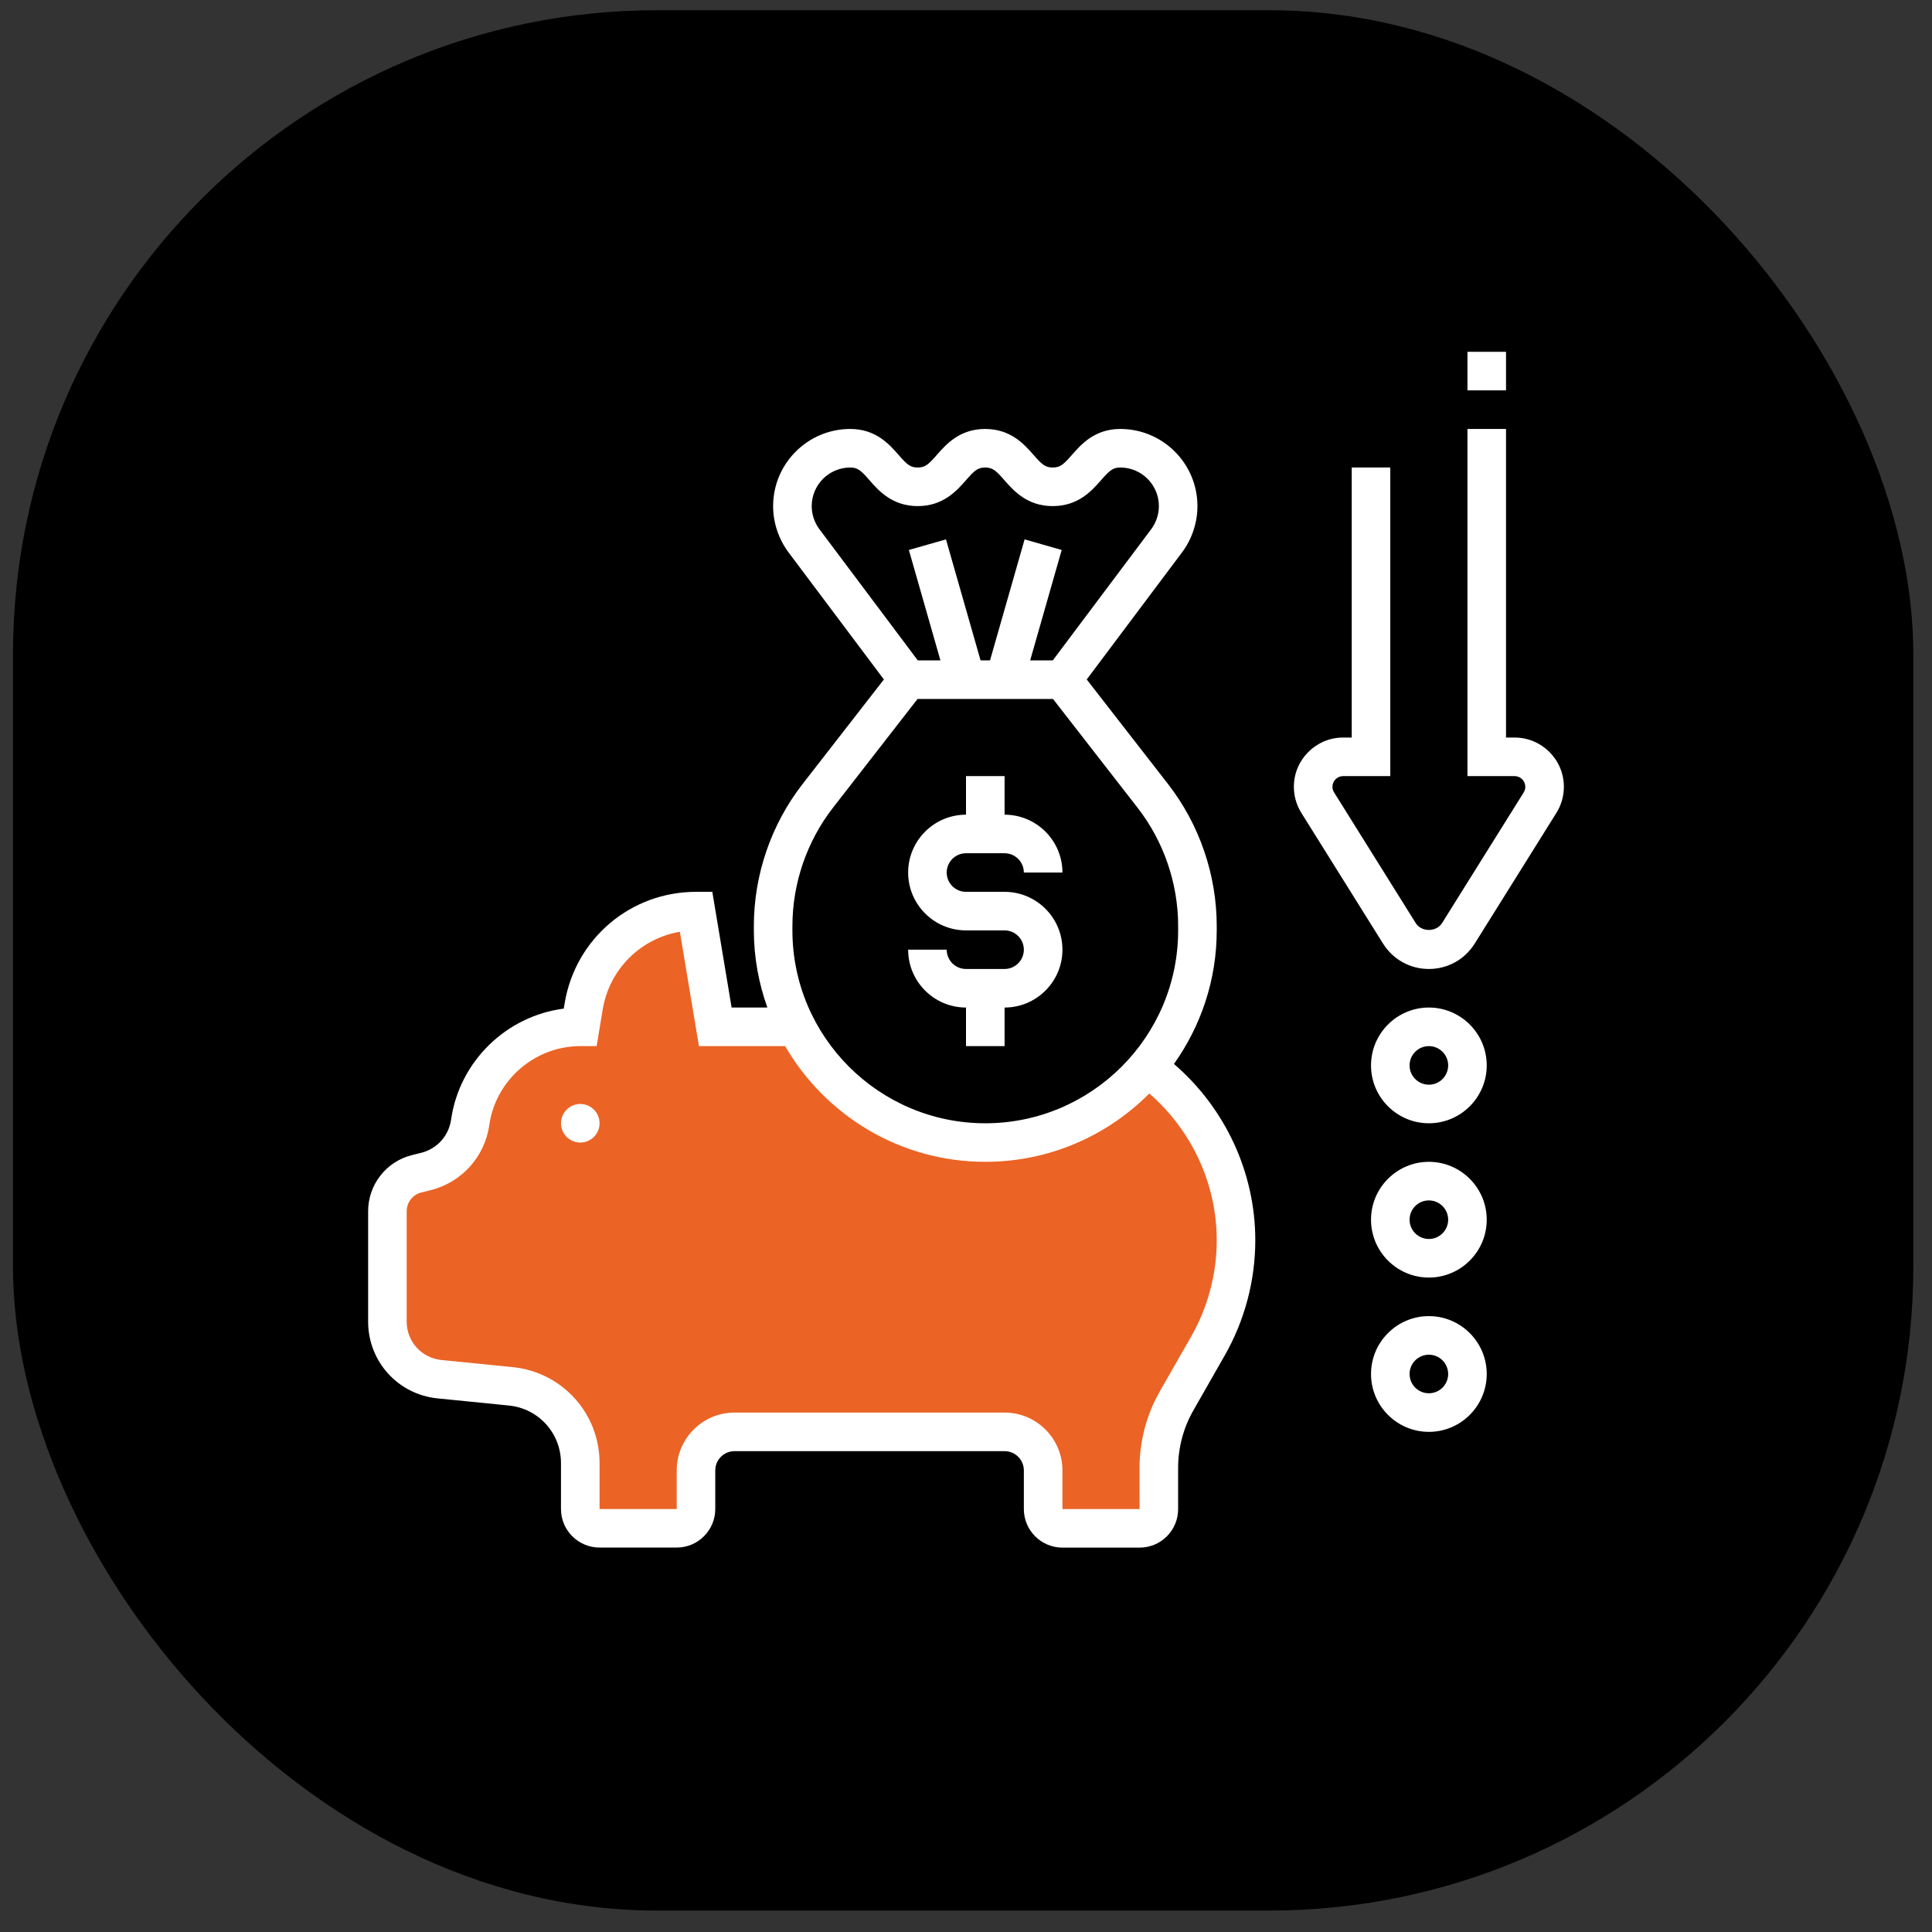
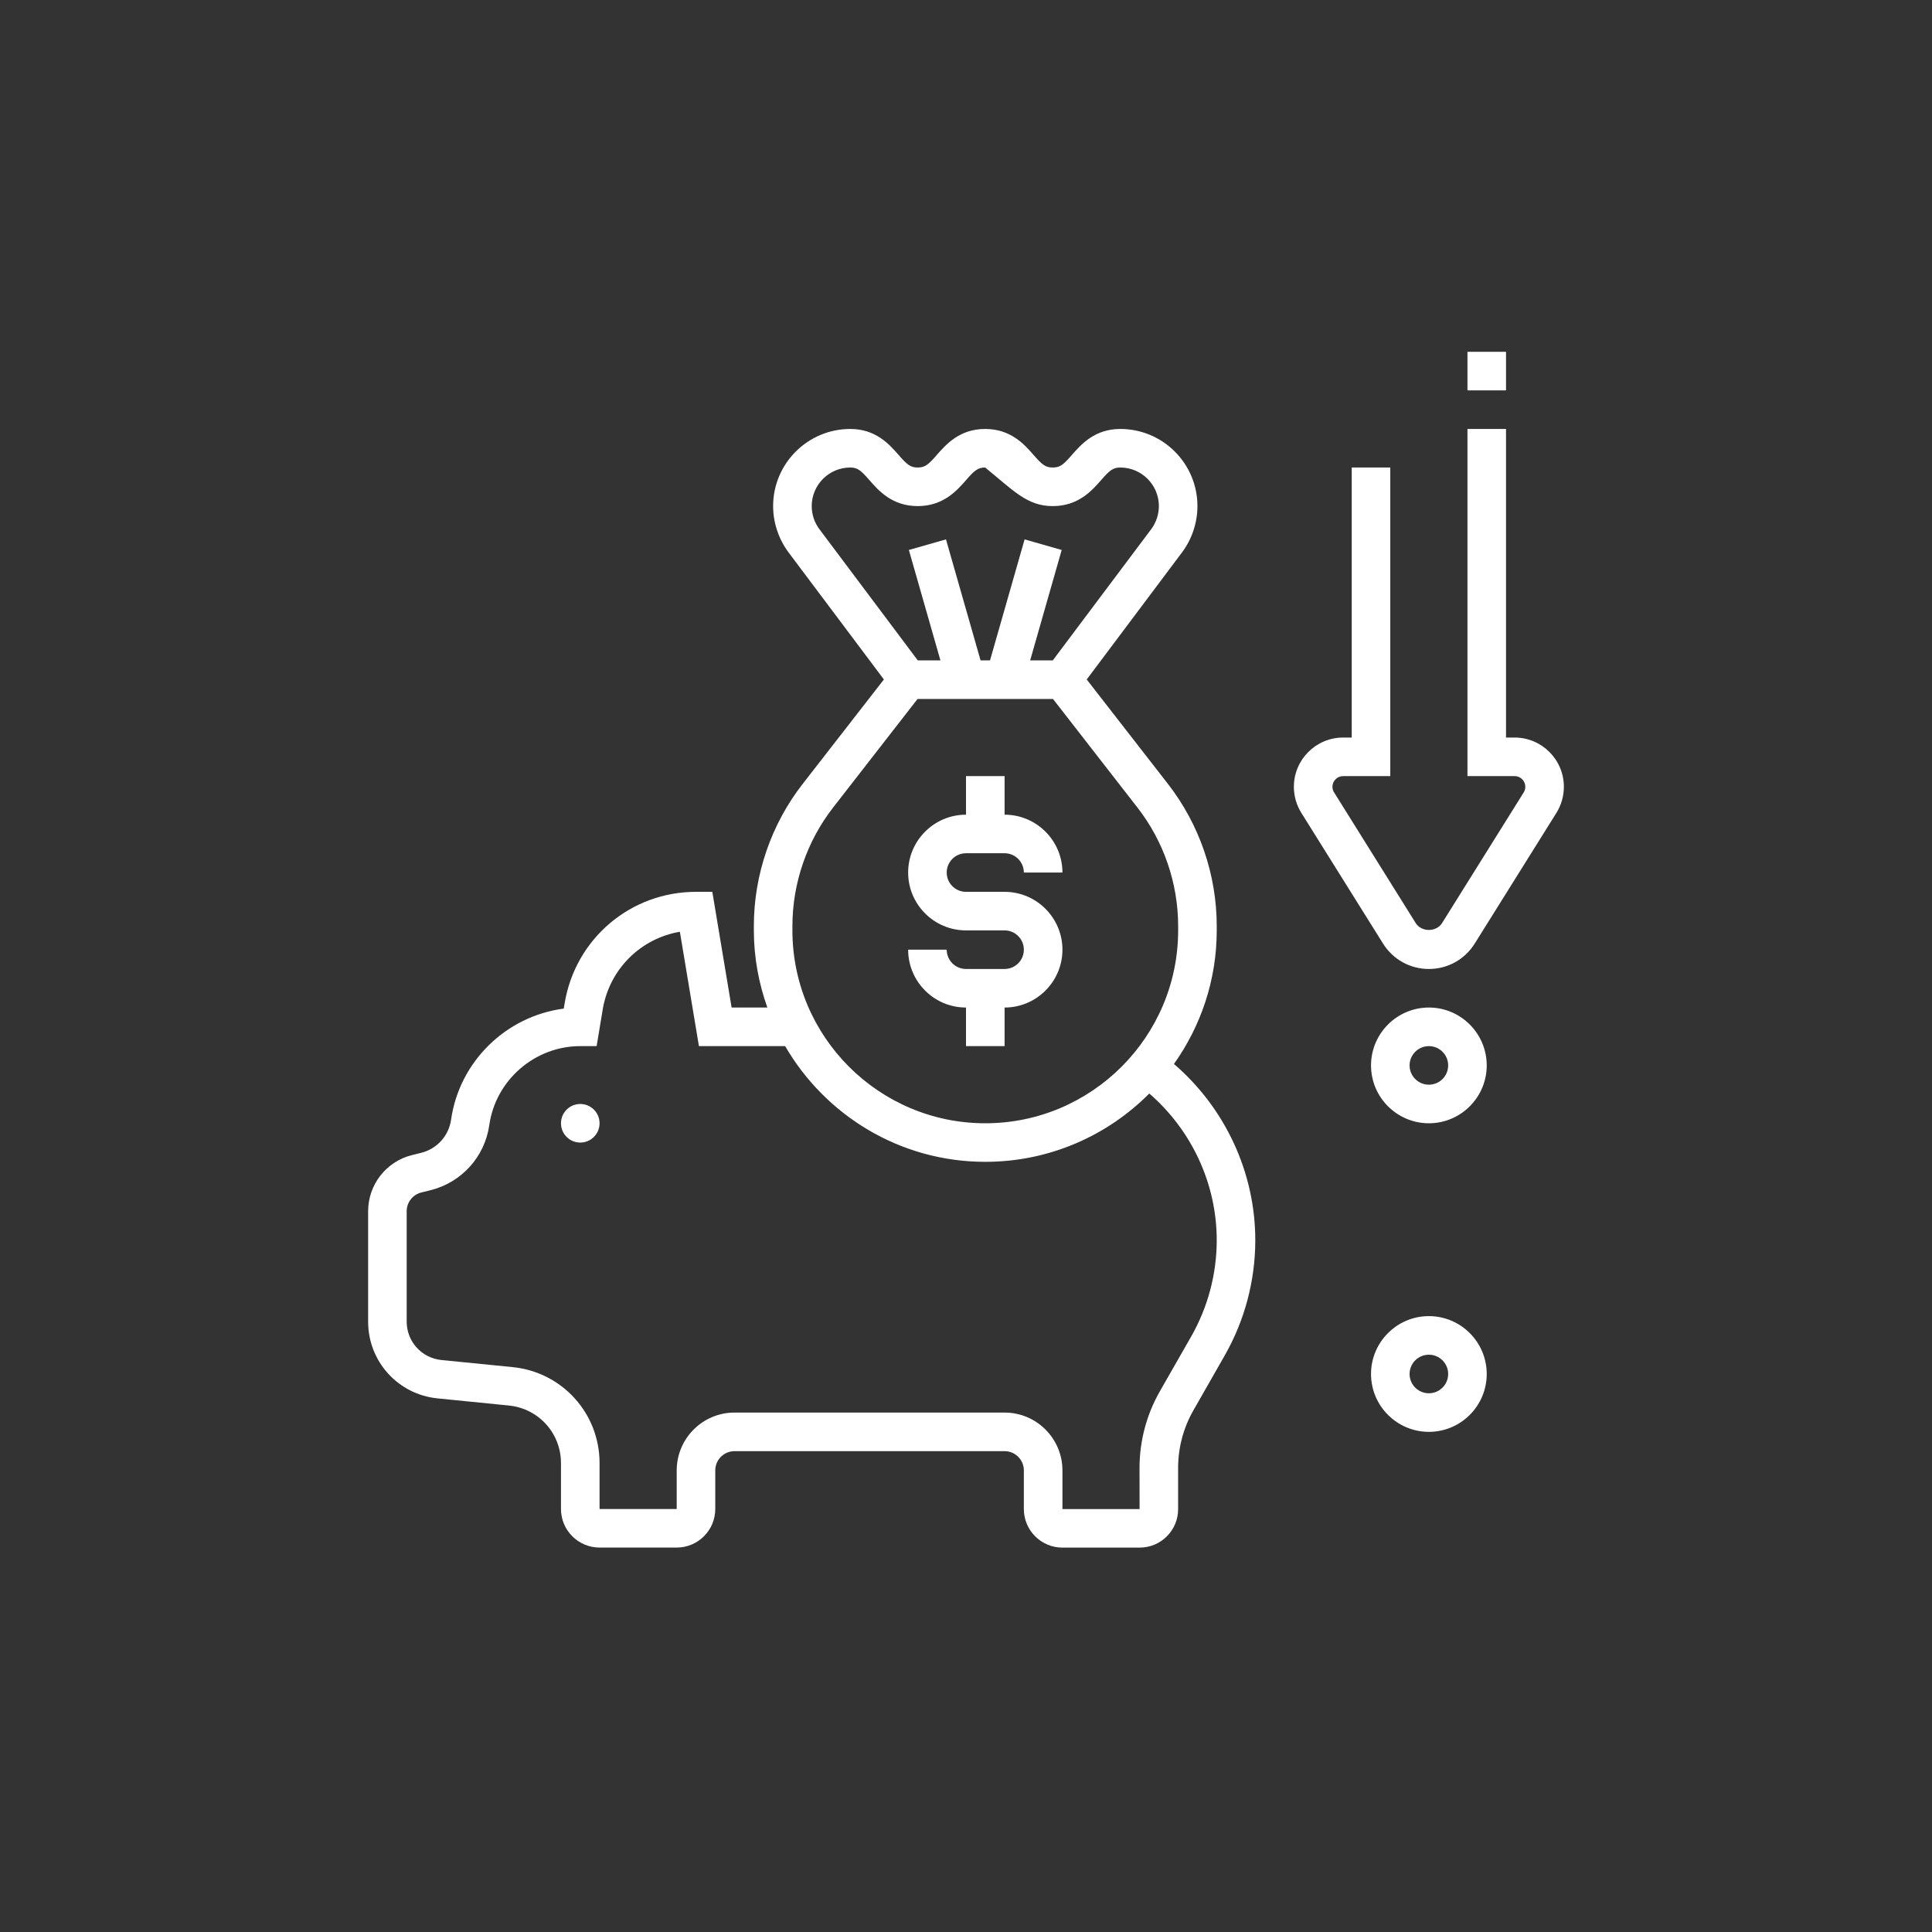
<svg xmlns="http://www.w3.org/2000/svg" width="72" height="72" viewBox="0 0 72 72" fill="none">
  <rect x="0" y="0" width="72" height="72" fill="#333333" stroke="none" />
-   <rect x="0.484" y="0.381" width="70.82" height="70.82" rx="24" fill="black" />
-   <path d="M42.763 39.77L42.759 39.769C41.309 41.486 39.142 42.58 36.719 42.58C33.648 42.58 30.992 40.826 29.683 38.268L29.674 38.267H26.656L25.938 33.955C23.864 33.955 22.094 35.454 21.753 37.499L21.625 38.267C19.563 38.267 17.815 39.784 17.523 41.825C17.396 42.716 16.742 43.441 15.868 43.66L15.526 43.745C14.887 43.905 14.438 44.48 14.438 45.14V49.254C14.438 50.361 15.277 51.289 16.379 51.399L19.036 51.665C20.506 51.811 21.625 53.048 21.625 54.525V56.236C21.625 56.633 21.947 56.955 22.344 56.955H25.219C25.616 56.955 25.938 56.633 25.938 56.236V54.798C25.938 54.004 26.581 53.361 27.375 53.361H37.438C38.232 53.361 38.875 54.004 38.875 54.798V56.237C38.875 56.634 39.197 56.956 39.594 56.956H42.469C42.865 56.956 43.188 56.636 43.186 56.239C43.185 55.996 43.185 55.328 43.186 54.696C43.187 53.822 43.415 52.964 43.849 52.205L45.015 50.165C45.701 48.964 46.062 47.604 46.062 46.219C46.062 43.565 44.762 41.214 42.763 39.77Z" fill="#EB6325" />
  <path d="M37.438 36.111H36C35.603 36.111 35.281 35.788 35.281 35.392H33.844C33.844 36.581 34.811 37.548 36 37.548V38.986H37.438V37.548C38.626 37.548 39.594 36.581 39.594 35.392C39.594 34.203 38.626 33.236 37.438 33.236H36C35.603 33.236 35.281 32.913 35.281 32.517C35.281 32.121 35.603 31.798 36 31.798H37.438C37.834 31.798 38.156 32.121 38.156 32.517H39.594C39.594 31.328 38.626 30.361 37.438 30.361V28.923H36V30.361C34.811 30.361 33.844 31.328 33.844 32.517C33.844 33.706 34.811 34.673 36 34.673H37.438C37.834 34.673 38.156 34.996 38.156 35.392C38.156 35.788 37.834 36.111 37.438 36.111Z" fill="white" />
  <path d="M56.445 27.486H56.125V15.986H54.688V28.923H56.445C56.665 28.923 56.844 29.102 56.844 29.322C56.844 29.396 56.823 29.47 56.783 29.533L53.741 34.401C53.527 34.742 52.973 34.741 52.76 34.401L49.718 29.532C49.677 29.47 49.656 29.396 49.656 29.322C49.656 29.102 49.835 28.923 50.055 28.923H51.812V17.423H50.375V27.486H50.055C49.042 27.486 48.219 28.309 48.219 29.322C48.219 29.666 48.315 30.002 48.498 30.295L51.541 35.163C51.912 35.757 52.551 36.111 53.25 36.111C53.949 36.111 54.588 35.757 54.959 35.163L58.002 30.295C58.185 30.002 58.281 29.666 58.281 29.322C58.281 28.309 57.458 27.486 56.445 27.486Z" fill="white" />
-   <path d="M43.75 39.651C44.75 38.243 45.344 36.528 45.344 34.673V34.511C45.344 32.603 44.699 30.722 43.527 29.216L40.499 25.322L44.051 20.586C44.421 20.091 44.625 19.478 44.625 18.861C44.625 17.275 43.336 15.986 41.75 15.986C40.794 15.986 40.287 16.566 39.95 16.95C39.637 17.308 39.512 17.423 39.232 17.423C38.952 17.423 38.828 17.308 38.514 16.95C38.177 16.566 37.67 15.986 36.714 15.986C35.76 15.986 35.252 16.567 34.916 16.95C34.604 17.308 34.479 17.423 34.2 17.423C33.921 17.423 33.797 17.308 33.485 16.95C33.149 16.567 32.642 15.986 31.688 15.986C30.102 15.986 28.812 17.275 28.812 18.861C28.812 19.478 29.017 20.091 29.387 20.586L32.94 25.322L29.912 29.216C28.738 30.722 28.094 32.603 28.094 34.511V34.673C28.094 35.682 28.277 36.648 28.597 37.548H27.265L26.546 33.236H25.938C23.502 33.236 21.445 34.979 21.044 37.382L21.009 37.588C18.874 37.864 17.121 39.549 16.811 41.724C16.725 42.328 16.287 42.815 15.694 42.963L15.35 43.048C14.391 43.288 13.719 44.149 13.719 45.14V49.254C13.719 50.737 14.832 51.967 16.308 52.114L18.965 52.38C20.072 52.49 20.906 53.413 20.906 54.525V56.236C20.906 57.029 21.551 57.673 22.344 57.673H25.219C26.012 57.673 26.656 57.029 26.656 56.236V54.798C26.656 54.402 26.978 54.08 27.375 54.08H37.438C37.834 54.08 38.156 54.402 38.156 54.798V56.238C38.156 57.031 38.801 57.675 39.594 57.675H42.469C42.854 57.675 43.215 57.525 43.487 57.253C43.758 56.981 43.906 56.62 43.905 56.237V54.697C43.906 53.949 44.102 53.211 44.473 52.562L45.638 50.521C46.386 49.213 46.781 47.724 46.781 46.219C46.781 43.689 45.654 41.289 43.75 39.651ZM30.25 18.861C30.25 18.068 30.895 17.423 31.688 17.423C31.966 17.423 32.091 17.539 32.403 17.896C32.738 18.28 33.246 18.861 34.2 18.861C35.155 18.861 35.662 18.28 35.999 17.896C36.311 17.539 36.436 17.423 36.714 17.423C36.994 17.423 37.119 17.539 37.432 17.897C37.769 18.281 38.276 18.861 39.232 18.861C40.187 18.861 40.695 18.281 41.031 17.897C41.345 17.539 41.47 17.423 41.75 17.423C42.543 17.423 43.188 18.068 43.188 18.861C43.188 19.17 43.085 19.476 42.901 19.723L39.234 24.611H38.391L39.566 20.496L38.184 20.101L36.895 24.611H36.543L35.254 20.101L33.871 20.496L35.047 24.611H34.203L30.538 19.723C30.352 19.476 30.25 19.17 30.25 18.861ZM29.531 34.511C29.531 32.92 30.069 31.353 31.045 30.098L34.195 26.048H39.242L42.392 30.099C43.369 31.353 43.906 32.921 43.906 34.511V34.673C43.906 38.636 40.682 41.861 36.719 41.861C32.756 41.861 29.531 38.636 29.531 34.673V34.511ZM44.391 49.809L43.225 51.849C42.73 52.715 42.468 53.699 42.467 54.696L42.469 56.238H39.594V54.798C39.594 53.609 38.626 52.642 37.438 52.642H27.375C26.186 52.642 25.219 53.609 25.219 54.798V56.236H22.344V54.525C22.344 52.672 20.952 51.134 19.108 50.949L16.451 50.684C15.713 50.61 15.156 49.995 15.156 49.253V45.139C15.156 44.808 15.38 44.522 15.7 44.441L16.043 44.356C17.205 44.065 18.066 43.112 18.235 41.926C18.473 40.25 19.932 38.986 21.625 38.986H22.235L22.462 37.617C22.713 36.113 23.879 34.972 25.337 34.724L26.047 38.986H29.26C30.755 41.56 33.534 43.298 36.719 43.298C39.105 43.298 41.268 42.324 42.831 40.752C44.41 42.12 45.344 44.116 45.344 46.219C45.344 47.476 45.014 48.717 44.391 49.809Z" fill="white" />
+   <path d="M43.75 39.651C44.75 38.243 45.344 36.528 45.344 34.673V34.511C45.344 32.603 44.699 30.722 43.527 29.216L40.499 25.322L44.051 20.586C44.421 20.091 44.625 19.478 44.625 18.861C44.625 17.275 43.336 15.986 41.75 15.986C40.794 15.986 40.287 16.566 39.95 16.95C39.637 17.308 39.512 17.423 39.232 17.423C38.952 17.423 38.828 17.308 38.514 16.95C38.177 16.566 37.67 15.986 36.714 15.986C35.76 15.986 35.252 16.567 34.916 16.95C34.604 17.308 34.479 17.423 34.2 17.423C33.921 17.423 33.797 17.308 33.485 16.95C33.149 16.567 32.642 15.986 31.688 15.986C30.102 15.986 28.812 17.275 28.812 18.861C28.812 19.478 29.017 20.091 29.387 20.586L32.94 25.322L29.912 29.216C28.738 30.722 28.094 32.603 28.094 34.511V34.673C28.094 35.682 28.277 36.648 28.597 37.548H27.265L26.546 33.236H25.938C23.502 33.236 21.445 34.979 21.044 37.382L21.009 37.588C18.874 37.864 17.121 39.549 16.811 41.724C16.725 42.328 16.287 42.815 15.694 42.963L15.35 43.048C14.391 43.288 13.719 44.149 13.719 45.14V49.254C13.719 50.737 14.832 51.967 16.308 52.114L18.965 52.38C20.072 52.49 20.906 53.413 20.906 54.525V56.236C20.906 57.029 21.551 57.673 22.344 57.673H25.219C26.012 57.673 26.656 57.029 26.656 56.236V54.798C26.656 54.402 26.978 54.08 27.375 54.08H37.438C37.834 54.08 38.156 54.402 38.156 54.798V56.238C38.156 57.031 38.801 57.675 39.594 57.675H42.469C42.854 57.675 43.215 57.525 43.487 57.253C43.758 56.981 43.906 56.62 43.905 56.237V54.697C43.906 53.949 44.102 53.211 44.473 52.562L45.638 50.521C46.386 49.213 46.781 47.724 46.781 46.219C46.781 43.689 45.654 41.289 43.75 39.651ZM30.25 18.861C30.25 18.068 30.895 17.423 31.688 17.423C31.966 17.423 32.091 17.539 32.403 17.896C32.738 18.28 33.246 18.861 34.2 18.861C35.155 18.861 35.662 18.28 35.999 17.896C36.311 17.539 36.436 17.423 36.714 17.423C37.769 18.281 38.276 18.861 39.232 18.861C40.187 18.861 40.695 18.281 41.031 17.897C41.345 17.539 41.47 17.423 41.75 17.423C42.543 17.423 43.188 18.068 43.188 18.861C43.188 19.17 43.085 19.476 42.901 19.723L39.234 24.611H38.391L39.566 20.496L38.184 20.101L36.895 24.611H36.543L35.254 20.101L33.871 20.496L35.047 24.611H34.203L30.538 19.723C30.352 19.476 30.25 19.17 30.25 18.861ZM29.531 34.511C29.531 32.92 30.069 31.353 31.045 30.098L34.195 26.048H39.242L42.392 30.099C43.369 31.353 43.906 32.921 43.906 34.511V34.673C43.906 38.636 40.682 41.861 36.719 41.861C32.756 41.861 29.531 38.636 29.531 34.673V34.511ZM44.391 49.809L43.225 51.849C42.73 52.715 42.468 53.699 42.467 54.696L42.469 56.238H39.594V54.798C39.594 53.609 38.626 52.642 37.438 52.642H27.375C26.186 52.642 25.219 53.609 25.219 54.798V56.236H22.344V54.525C22.344 52.672 20.952 51.134 19.108 50.949L16.451 50.684C15.713 50.61 15.156 49.995 15.156 49.253V45.139C15.156 44.808 15.38 44.522 15.7 44.441L16.043 44.356C17.205 44.065 18.066 43.112 18.235 41.926C18.473 40.25 19.932 38.986 21.625 38.986H22.235L22.462 37.617C22.713 36.113 23.879 34.972 25.337 34.724L26.047 38.986H29.26C30.755 41.56 33.534 43.298 36.719 43.298C39.105 43.298 41.268 42.324 42.831 40.752C44.41 42.12 45.344 44.116 45.344 46.219C45.344 47.476 45.014 48.717 44.391 49.809Z" fill="white" />
  <path d="M21.625 42.58C22.022 42.58 22.344 42.258 22.344 41.861C22.344 41.464 22.022 41.142 21.625 41.142C21.228 41.142 20.906 41.464 20.906 41.861C20.906 42.258 21.228 42.58 21.625 42.58Z" fill="white" />
  <path d="M54.688 13.111H56.125V14.548H54.688V13.111Z" fill="white" />
  <path d="M53.25 37.548C52.061 37.548 51.094 38.516 51.094 39.705C51.094 40.893 52.061 41.861 53.25 41.861C54.439 41.861 55.406 40.893 55.406 39.705C55.406 38.516 54.439 37.548 53.25 37.548ZM53.25 40.423C52.853 40.423 52.531 40.101 52.531 39.705C52.531 39.308 52.853 38.986 53.25 38.986C53.647 38.986 53.969 39.308 53.969 39.705C53.969 40.101 53.647 40.423 53.25 40.423Z" fill="white" />
-   <path d="M53.25 43.298C52.061 43.298 51.094 44.266 51.094 45.455C51.094 46.643 52.061 47.611 53.25 47.611C54.439 47.611 55.406 46.643 55.406 45.455C55.406 44.266 54.439 43.298 53.25 43.298ZM53.25 46.173C52.853 46.173 52.531 45.851 52.531 45.455C52.531 45.058 52.853 44.736 53.25 44.736C53.647 44.736 53.969 45.058 53.969 45.455C53.969 45.851 53.647 46.173 53.25 46.173Z" fill="white" />
  <path d="M53.25 49.048C52.061 49.048 51.094 50.016 51.094 51.205C51.094 52.393 52.061 53.361 53.25 53.361C54.439 53.361 55.406 52.393 55.406 51.205C55.406 50.016 54.439 49.048 53.25 49.048ZM53.25 51.923C52.853 51.923 52.531 51.601 52.531 51.205C52.531 50.808 52.853 50.486 53.25 50.486C53.647 50.486 53.969 50.808 53.969 51.205C53.969 51.601 53.647 51.923 53.25 51.923Z" fill="white" />
</svg>